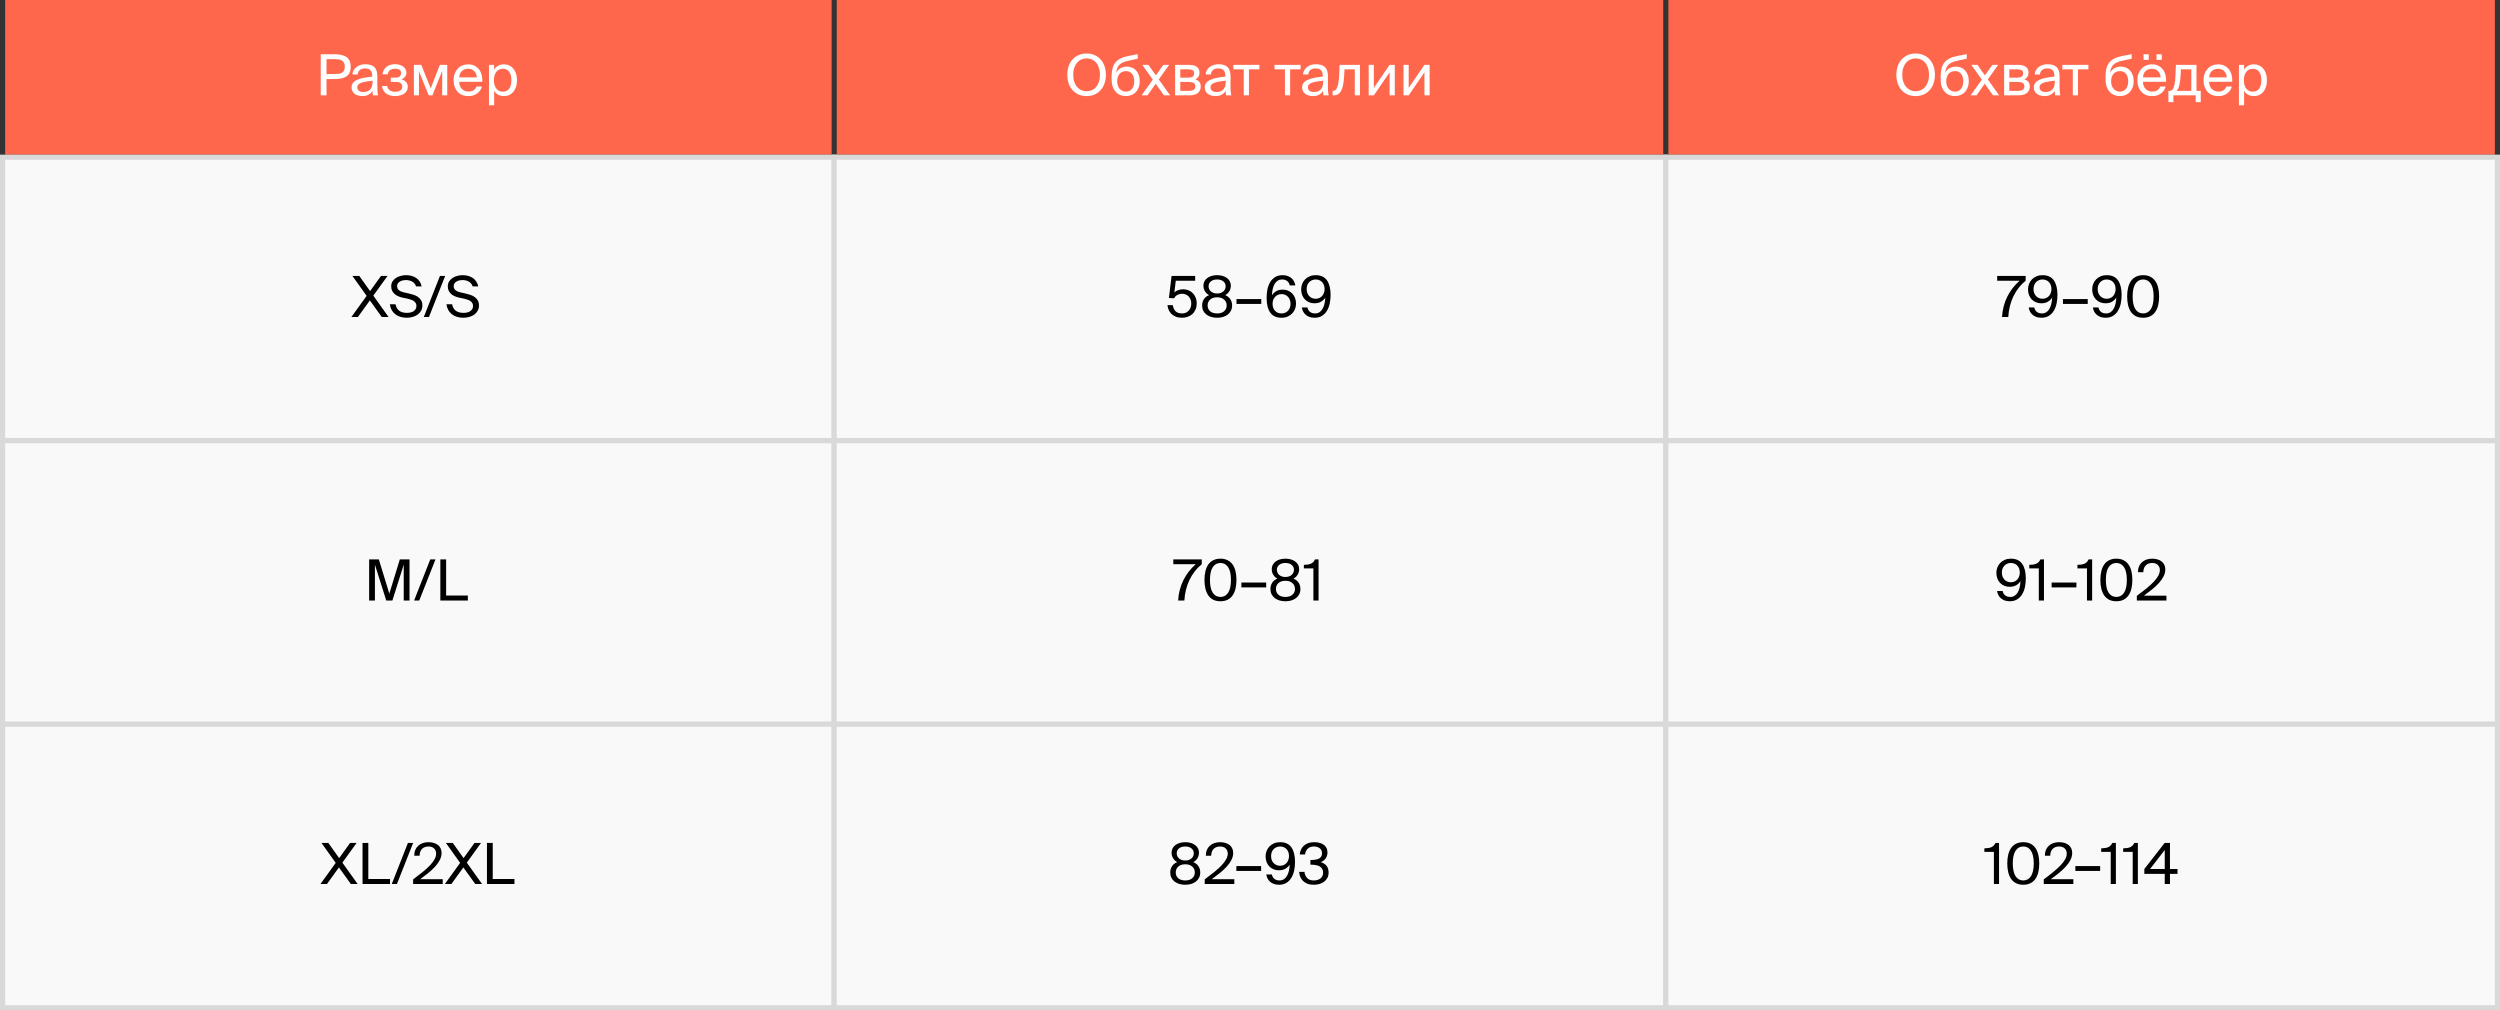
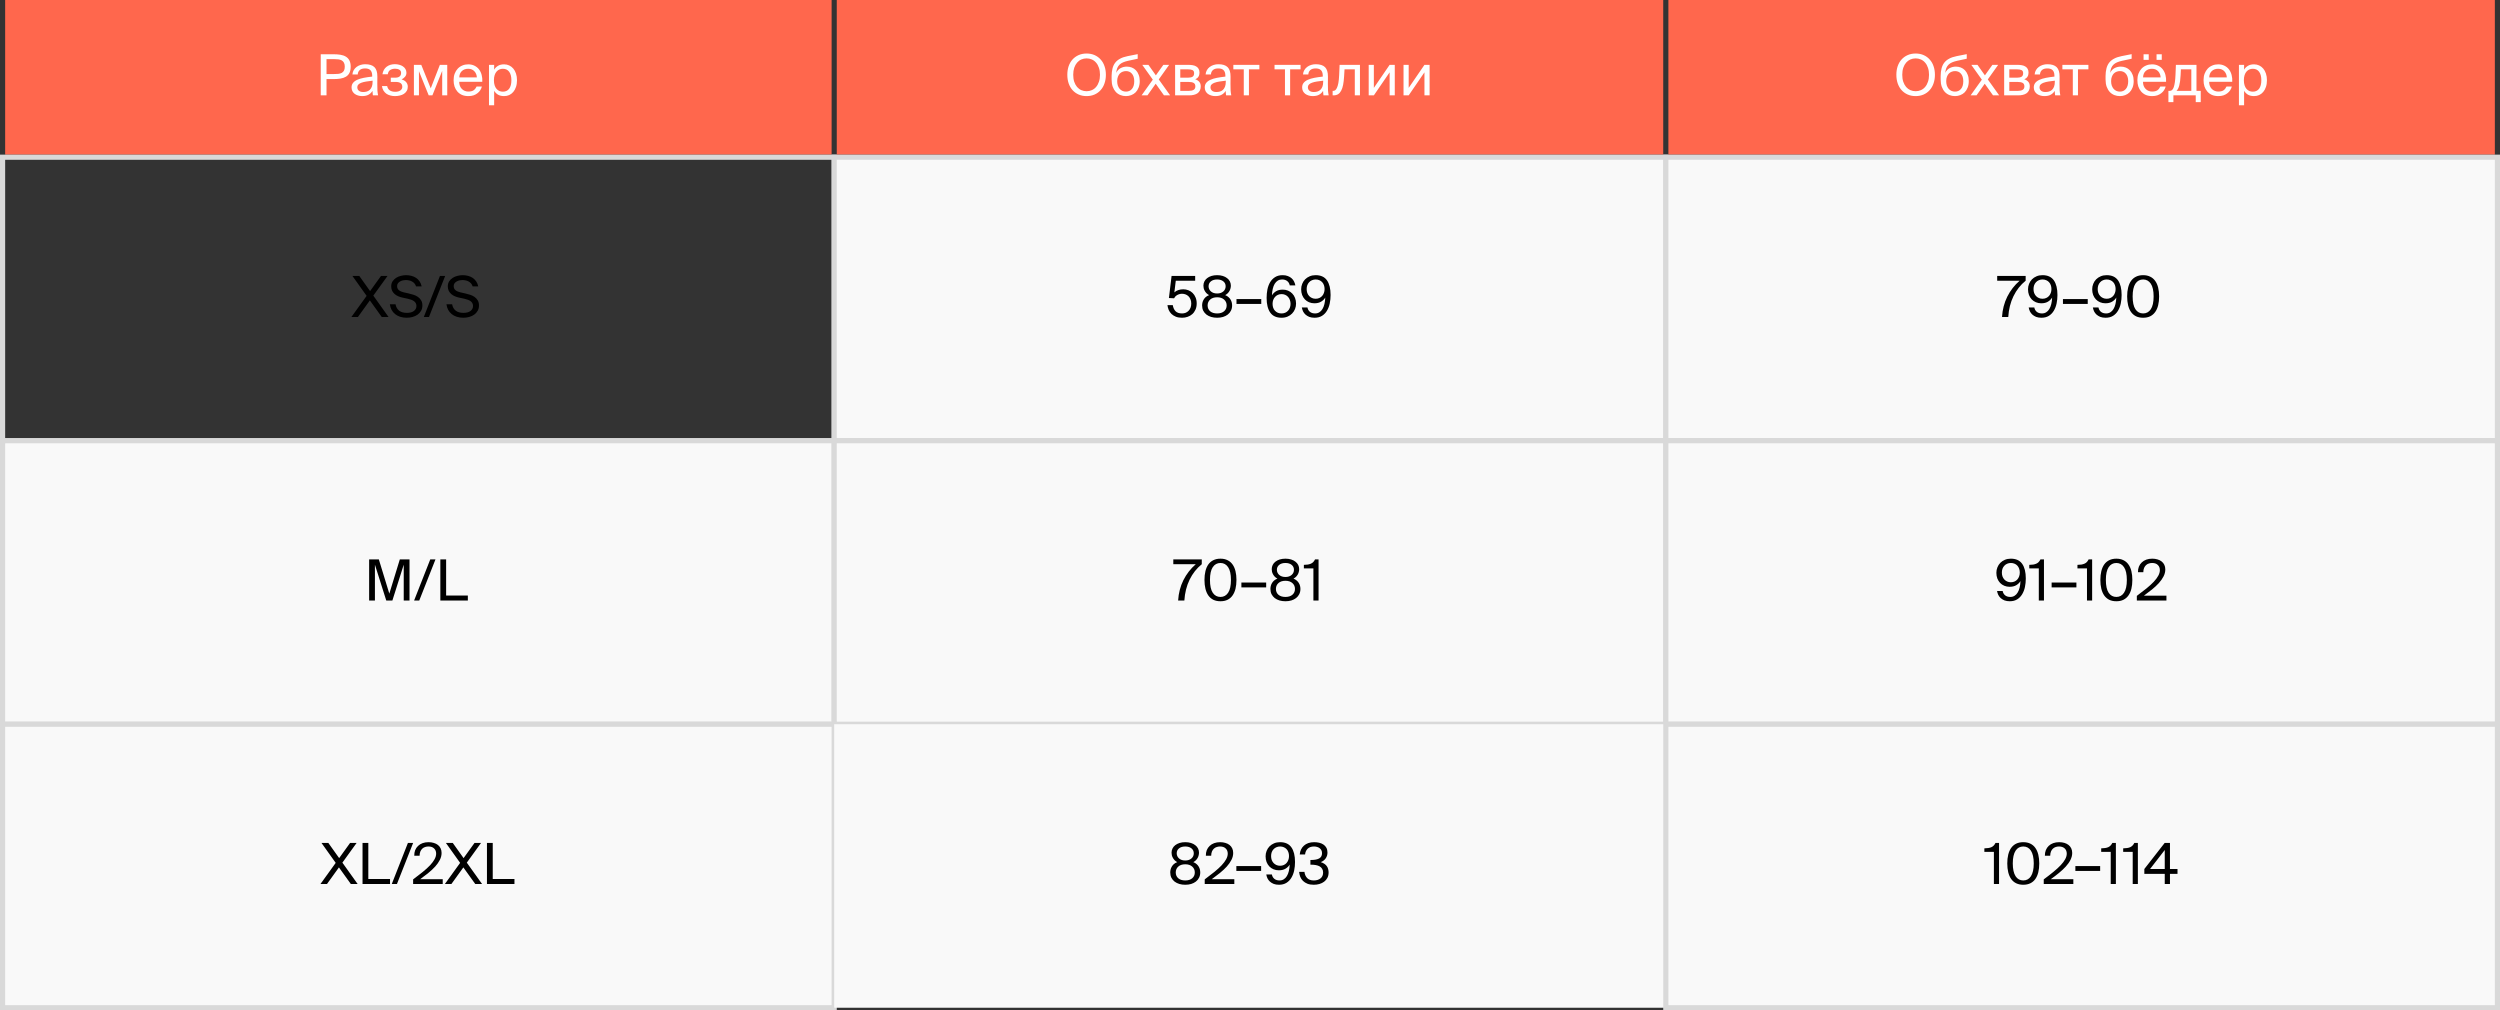
<svg xmlns="http://www.w3.org/2000/svg" width="485" height="196" viewBox="0 0 485 196" fill="none">
  <rect x="0" y="0" width="485" height="196" fill="#333333" stroke="none" />
  <rect width="160.333" height="30" transform="translate(1)" fill="#FF674D" />
  <path d="M64.72 10.525C65.204 10.525 65.648 10.558 66.051 10.624C66.462 10.69 66.814 10.815 67.107 10.998C67.4 11.174 67.628 11.42 67.789 11.735C67.95 12.043 68.031 12.443 68.031 12.934C68.031 13.433 67.95 13.84 67.789 14.155C67.628 14.463 67.4 14.705 67.107 14.881C66.814 15.057 66.462 15.178 66.051 15.244C65.648 15.31 65.204 15.343 64.72 15.343H63.345V18.5H62.223V10.525H64.72ZM63.345 11.471V14.364H64.808C65.101 14.364 65.373 14.353 65.622 14.331C65.879 14.302 66.099 14.239 66.282 14.144C66.473 14.041 66.619 13.898 66.722 13.715C66.832 13.524 66.887 13.264 66.887 12.934C66.887 12.611 66.832 12.355 66.722 12.164C66.619 11.966 66.473 11.816 66.282 11.713C66.099 11.61 65.879 11.544 65.622 11.515C65.373 11.486 65.101 11.471 64.808 11.471H63.345ZM72.284 15.651C71.829 15.695 71.419 15.75 71.052 15.816C70.685 15.875 70.374 15.952 70.117 16.047C69.86 16.135 69.662 16.252 69.523 16.399C69.384 16.538 69.314 16.711 69.314 16.916C69.314 17.195 69.413 17.422 69.611 17.598C69.816 17.767 70.099 17.851 70.458 17.851C70.693 17.851 70.92 17.822 71.14 17.763C71.36 17.697 71.554 17.591 71.723 17.444C71.892 17.29 72.027 17.085 72.13 16.828C72.233 16.571 72.284 16.245 72.284 15.849V15.651ZM70.238 18.643C69.959 18.643 69.695 18.603 69.446 18.522C69.204 18.449 68.988 18.342 68.797 18.203C68.614 18.056 68.467 17.88 68.357 17.675C68.254 17.462 68.203 17.224 68.203 16.96C68.203 16.608 68.298 16.315 68.489 16.08C68.68 15.838 68.947 15.64 69.292 15.486C69.644 15.325 70.066 15.196 70.557 15.101C71.048 15.006 71.598 14.925 72.207 14.859V14.694C72.207 14.415 72.17 14.184 72.097 14.001C72.031 13.818 71.936 13.675 71.811 13.572C71.686 13.462 71.54 13.385 71.371 13.341C71.202 13.297 71.023 13.275 70.832 13.275C70.37 13.275 70.022 13.381 69.787 13.594C69.552 13.799 69.424 14.085 69.402 14.452H68.368C68.39 14.137 68.474 13.854 68.621 13.605C68.768 13.356 68.955 13.147 69.182 12.978C69.409 12.809 69.666 12.681 69.952 12.593C70.238 12.505 70.535 12.461 70.843 12.461C71.664 12.461 72.266 12.652 72.647 13.033C73.028 13.414 73.215 14.03 73.208 14.881L73.197 16.267C73.19 16.766 73.197 17.195 73.219 17.554C73.248 17.906 73.292 18.221 73.351 18.5H72.339C72.324 18.39 72.31 18.262 72.295 18.115C72.28 17.968 72.269 17.807 72.262 17.631C72.079 17.939 71.826 18.185 71.503 18.368C71.188 18.551 70.766 18.643 70.238 18.643ZM77.912 15.398C78.066 15.442 78.216 15.504 78.362 15.585C78.509 15.666 78.638 15.765 78.748 15.882C78.858 15.992 78.945 16.128 79.011 16.289C79.078 16.443 79.111 16.619 79.111 16.817C79.111 17.14 79.041 17.415 78.901 17.642C78.769 17.869 78.586 18.06 78.352 18.214C78.124 18.361 77.86 18.467 77.559 18.533C77.259 18.606 76.944 18.643 76.614 18.643C76.298 18.643 75.998 18.603 75.712 18.522C75.433 18.449 75.18 18.335 74.953 18.181C74.733 18.02 74.546 17.818 74.391 17.576C74.245 17.327 74.146 17.033 74.094 16.696H75.106C75.187 17.077 75.363 17.36 75.635 17.543C75.906 17.719 76.254 17.807 76.68 17.807C77.097 17.807 77.427 17.719 77.669 17.543C77.919 17.367 78.043 17.14 78.043 16.861C78.043 16.516 77.933 16.271 77.713 16.124C77.493 15.97 77.174 15.893 76.757 15.893H75.811V15.068H76.701C77.046 15.068 77.317 14.991 77.516 14.837C77.713 14.683 77.812 14.452 77.812 14.144C77.812 13.865 77.699 13.66 77.472 13.528C77.251 13.396 76.98 13.33 76.657 13.33C76.291 13.33 75.975 13.411 75.712 13.572C75.455 13.726 75.293 14.005 75.228 14.408H74.194C74.296 13.763 74.567 13.275 75.007 12.945C75.448 12.615 75.979 12.45 76.603 12.45C76.896 12.45 77.174 12.487 77.439 12.56C77.71 12.626 77.948 12.729 78.153 12.868C78.366 13.007 78.535 13.183 78.659 13.396C78.784 13.601 78.847 13.843 78.847 14.122C78.847 14.423 78.755 14.679 78.572 14.892C78.395 15.105 78.175 15.273 77.912 15.398ZM86.765 18.5H85.786V13.748L83.883 18.5H83.168L81.276 13.814V18.5H80.297V12.582H81.727L83.564 17.136L85.335 12.582H86.765V18.5ZM90.87 18.643C90.394 18.643 89.976 18.566 89.616 18.412C89.264 18.251 88.967 18.031 88.725 17.752C88.483 17.473 88.3 17.147 88.175 16.773C88.058 16.399 87.999 15.992 87.999 15.552C87.999 15.083 88.069 14.661 88.208 14.287C88.355 13.906 88.553 13.583 88.802 13.319C89.059 13.048 89.36 12.842 89.704 12.703C90.049 12.556 90.427 12.483 90.837 12.483C91.292 12.483 91.695 12.571 92.047 12.747C92.407 12.923 92.704 13.165 92.938 13.473C93.173 13.781 93.342 14.14 93.444 14.551C93.554 14.962 93.595 15.402 93.565 15.871H89.088C89.088 16.164 89.132 16.428 89.22 16.663C89.316 16.898 89.444 17.096 89.605 17.257C89.767 17.418 89.954 17.543 90.166 17.631C90.379 17.719 90.606 17.763 90.848 17.763C91.31 17.763 91.662 17.675 91.904 17.499C92.146 17.316 92.33 17.077 92.454 16.784H93.488C93.422 17.041 93.316 17.283 93.169 17.51C93.023 17.73 92.839 17.924 92.619 18.093C92.407 18.262 92.154 18.397 91.86 18.5C91.567 18.595 91.237 18.643 90.87 18.643ZM90.837 13.341C90.331 13.341 89.921 13.488 89.605 13.781C89.29 14.067 89.121 14.478 89.099 15.013H92.509C92.502 14.808 92.462 14.606 92.388 14.408C92.315 14.203 92.209 14.023 92.069 13.869C91.93 13.708 91.758 13.579 91.552 13.484C91.347 13.389 91.109 13.341 90.837 13.341ZM95.865 12.582V13.517C96.048 13.202 96.297 12.952 96.613 12.769C96.928 12.578 97.324 12.483 97.801 12.483C98.153 12.483 98.479 12.553 98.78 12.692C99.08 12.831 99.344 13.033 99.572 13.297C99.799 13.561 99.975 13.884 100.1 14.265C100.232 14.646 100.298 15.079 100.298 15.563C100.298 16.054 100.232 16.491 100.1 16.872C99.975 17.253 99.799 17.576 99.572 17.84C99.344 18.104 99.08 18.306 98.78 18.445C98.479 18.577 98.153 18.643 97.801 18.643C97.324 18.643 96.928 18.551 96.613 18.368C96.297 18.177 96.048 17.924 95.865 17.609V20.425H94.864V12.582H95.865ZM95.821 15.563C95.821 15.952 95.868 16.289 95.964 16.575C96.059 16.854 96.187 17.085 96.349 17.268C96.51 17.444 96.693 17.576 96.899 17.664C97.111 17.745 97.328 17.785 97.548 17.785C98.083 17.785 98.494 17.594 98.78 17.213C99.066 16.824 99.209 16.274 99.209 15.563C99.209 14.852 99.066 14.305 98.78 13.924C98.494 13.535 98.083 13.341 97.548 13.341C97.328 13.341 97.111 13.385 96.899 13.473C96.693 13.554 96.51 13.686 96.349 13.869C96.187 14.045 96.059 14.276 95.964 14.562C95.868 14.841 95.821 15.174 95.821 15.563Z" fill="white" />
  <rect width="160.333" height="30" transform="translate(162.333)" fill="#FF674D" />
  <path d="M208.205 14.507C208.205 15.02 208.271 15.475 208.403 15.871C208.542 16.267 208.726 16.601 208.953 16.872C209.188 17.143 209.463 17.349 209.778 17.488C210.093 17.627 210.434 17.697 210.801 17.697C211.16 17.697 211.498 17.627 211.813 17.488C212.136 17.349 212.411 17.143 212.638 16.872C212.873 16.601 213.056 16.267 213.188 15.871C213.327 15.475 213.397 15.02 213.397 14.507C213.397 13.994 213.327 13.539 213.188 13.143C213.056 12.747 212.873 12.417 212.638 12.153C212.411 11.882 212.136 11.676 211.813 11.537C211.498 11.398 211.16 11.328 210.801 11.328C210.434 11.328 210.093 11.398 209.778 11.537C209.463 11.676 209.188 11.882 208.953 12.153C208.726 12.417 208.542 12.747 208.403 13.143C208.271 13.539 208.205 13.994 208.205 14.507ZM214.541 14.507C214.541 15.108 214.453 15.662 214.277 16.168C214.108 16.674 213.859 17.11 213.529 17.477C213.206 17.844 212.814 18.13 212.352 18.335C211.89 18.54 211.373 18.643 210.801 18.643C210.229 18.643 209.712 18.54 209.25 18.335C208.788 18.13 208.392 17.844 208.062 17.477C207.739 17.11 207.49 16.674 207.314 16.168C207.145 15.662 207.061 15.108 207.061 14.507C207.061 13.906 207.145 13.352 207.314 12.846C207.49 12.34 207.739 11.907 208.062 11.548C208.392 11.181 208.788 10.895 209.25 10.69C209.712 10.485 210.229 10.382 210.801 10.382C211.373 10.382 211.89 10.485 212.352 10.69C212.814 10.895 213.206 11.181 213.529 11.548C213.859 11.907 214.108 12.34 214.277 12.846C214.453 13.352 214.541 13.906 214.541 14.507ZM218.613 12.923C218.951 12.923 219.27 12.982 219.57 13.099C219.871 13.216 220.135 13.392 220.362 13.627C220.59 13.862 220.769 14.155 220.901 14.507C221.041 14.852 221.11 15.259 221.11 15.728C221.11 16.205 221.037 16.626 220.89 16.993C220.751 17.352 220.56 17.657 220.318 17.906C220.076 18.148 219.79 18.331 219.46 18.456C219.138 18.581 218.797 18.643 218.437 18.643C218.056 18.643 217.697 18.577 217.359 18.445C217.022 18.313 216.725 18.111 216.468 17.84C216.219 17.569 216.021 17.235 215.874 16.839C215.728 16.436 215.654 15.963 215.654 15.42V14.738C215.662 14.203 215.717 13.726 215.819 13.308C215.922 12.883 216.091 12.512 216.325 12.197C216.567 11.874 216.886 11.607 217.282 11.394C217.678 11.174 218.173 11.005 218.767 10.888L220.714 10.503V11.394L218.822 11.801C218.463 11.882 218.148 11.981 217.876 12.098C217.612 12.208 217.385 12.355 217.194 12.538C217.011 12.714 216.864 12.934 216.754 13.198C216.652 13.455 216.582 13.766 216.545 14.133C216.743 13.722 217.026 13.418 217.392 13.22C217.766 13.022 218.173 12.923 218.613 12.923ZM218.437 17.774C218.921 17.774 219.31 17.598 219.603 17.246C219.897 16.894 220.043 16.395 220.043 15.75C220.043 15.427 220.003 15.145 219.922 14.903C219.842 14.654 219.728 14.448 219.581 14.287C219.442 14.118 219.273 13.994 219.075 13.913C218.885 13.832 218.676 13.792 218.448 13.792C218.221 13.792 218.005 13.832 217.799 13.913C217.594 13.986 217.411 14.104 217.249 14.265C217.095 14.426 216.971 14.632 216.875 14.881C216.78 15.123 216.732 15.409 216.732 15.739C216.732 16.054 216.773 16.337 216.853 16.586C216.941 16.835 217.059 17.048 217.205 17.224C217.359 17.4 217.539 17.536 217.744 17.631C217.957 17.726 218.188 17.774 218.437 17.774ZM224.799 15.409L227.01 18.5H225.811L224.205 16.245L222.61 18.5H221.466L223.644 15.453L221.598 12.582H222.797L224.238 14.617L225.69 12.582H226.812L224.799 15.409ZM230.546 12.582C230.839 12.582 231.118 12.604 231.382 12.648C231.646 12.692 231.873 12.773 232.064 12.89C232.262 13 232.416 13.154 232.526 13.352C232.643 13.543 232.702 13.788 232.702 14.089C232.702 14.72 232.427 15.152 231.877 15.387C232.185 15.475 232.438 15.629 232.636 15.849C232.841 16.069 232.944 16.377 232.944 16.773C232.944 17.081 232.885 17.345 232.768 17.565C232.658 17.785 232.504 17.965 232.306 18.104C232.108 18.236 231.873 18.335 231.602 18.401C231.331 18.467 231.037 18.5 230.722 18.5H227.972V12.582H230.546ZM230.48 15.068C230.847 15.068 231.133 15.009 231.338 14.892C231.551 14.767 231.657 14.536 231.657 14.199C231.657 13.891 231.547 13.689 231.327 13.594C231.114 13.499 230.821 13.451 230.447 13.451H228.973V15.068H230.48ZM228.973 17.631H230.568C231.008 17.631 231.338 17.565 231.558 17.433C231.785 17.294 231.899 17.07 231.899 16.762C231.899 16.432 231.785 16.205 231.558 16.08C231.338 15.955 230.997 15.893 230.535 15.893H228.973V17.631ZM237.802 15.651C237.347 15.695 236.936 15.75 236.57 15.816C236.203 15.875 235.891 15.952 235.635 16.047C235.378 16.135 235.18 16.252 235.041 16.399C234.901 16.538 234.832 16.711 234.832 16.916C234.832 17.195 234.931 17.422 235.129 17.598C235.334 17.767 235.616 17.851 235.976 17.851C236.21 17.851 236.438 17.822 236.658 17.763C236.878 17.697 237.072 17.591 237.241 17.444C237.409 17.29 237.545 17.085 237.648 16.828C237.75 16.571 237.802 16.245 237.802 15.849V15.651ZM235.756 18.643C235.477 18.643 235.213 18.603 234.964 18.522C234.722 18.449 234.505 18.342 234.315 18.203C234.131 18.056 233.985 17.88 233.875 17.675C233.772 17.462 233.721 17.224 233.721 16.96C233.721 16.608 233.816 16.315 234.007 16.08C234.197 15.838 234.465 15.64 234.81 15.486C235.162 15.325 235.583 15.196 236.075 15.101C236.566 15.006 237.116 14.925 237.725 14.859V14.694C237.725 14.415 237.688 14.184 237.615 14.001C237.549 13.818 237.453 13.675 237.329 13.572C237.204 13.462 237.057 13.385 236.889 13.341C236.72 13.297 236.54 13.275 236.35 13.275C235.888 13.275 235.539 13.381 235.305 13.594C235.07 13.799 234.942 14.085 234.92 14.452H233.886C233.908 14.137 233.992 13.854 234.139 13.605C234.285 13.356 234.472 13.147 234.7 12.978C234.927 12.809 235.184 12.681 235.47 12.593C235.756 12.505 236.053 12.461 236.361 12.461C237.182 12.461 237.783 12.652 238.165 13.033C238.546 13.414 238.733 14.03 238.726 14.881L238.715 16.267C238.707 16.766 238.715 17.195 238.737 17.554C238.766 17.906 238.81 18.221 238.869 18.5H237.857C237.842 18.39 237.827 18.262 237.813 18.115C237.798 17.968 237.787 17.807 237.78 17.631C237.596 17.939 237.343 18.185 237.021 18.368C236.705 18.551 236.284 18.643 235.756 18.643ZM242.293 13.451V18.5H241.292V13.451H239.268V12.582H244.317V13.451H242.293ZM250.285 13.451V18.5H249.284V13.451H247.26V12.582H252.309V13.451H250.285ZM256.697 15.651C256.242 15.695 255.832 15.75 255.465 15.816C255.098 15.875 254.787 15.952 254.53 16.047C254.273 16.135 254.075 16.252 253.936 16.399C253.797 16.538 253.727 16.711 253.727 16.916C253.727 17.195 253.826 17.422 254.024 17.598C254.229 17.767 254.512 17.851 254.871 17.851C255.106 17.851 255.333 17.822 255.553 17.763C255.773 17.697 255.967 17.591 256.136 17.444C256.305 17.29 256.44 17.085 256.543 16.828C256.646 16.571 256.697 16.245 256.697 15.849V15.651ZM254.651 18.643C254.372 18.643 254.108 18.603 253.859 18.522C253.617 18.449 253.401 18.342 253.21 18.203C253.027 18.056 252.88 17.88 252.77 17.675C252.667 17.462 252.616 17.224 252.616 16.96C252.616 16.608 252.711 16.315 252.902 16.08C253.093 15.838 253.36 15.64 253.705 15.486C254.057 15.325 254.479 15.196 254.97 15.101C255.461 15.006 256.011 14.925 256.62 14.859V14.694C256.62 14.415 256.583 14.184 256.51 14.001C256.444 13.818 256.349 13.675 256.224 13.572C256.099 13.462 255.953 13.385 255.784 13.341C255.615 13.297 255.436 13.275 255.245 13.275C254.783 13.275 254.435 13.381 254.2 13.594C253.965 13.799 253.837 14.085 253.815 14.452H252.781C252.803 14.137 252.887 13.854 253.034 13.605C253.181 13.356 253.368 13.147 253.595 12.978C253.822 12.809 254.079 12.681 254.365 12.593C254.651 12.505 254.948 12.461 255.256 12.461C256.077 12.461 256.679 12.652 257.06 13.033C257.441 13.414 257.628 14.03 257.621 14.881L257.61 16.267C257.603 16.766 257.61 17.195 257.632 17.554C257.661 17.906 257.705 18.221 257.764 18.5H256.752C256.737 18.39 256.723 18.262 256.708 18.115C256.693 17.968 256.682 17.807 256.675 17.631C256.492 17.939 256.239 18.185 255.916 18.368C255.601 18.551 255.179 18.643 254.651 18.643ZM263.832 18.5H262.831V13.451H260.84L260.752 14.881C260.715 15.475 260.653 15.999 260.565 16.454C260.477 16.909 260.352 17.286 260.191 17.587C260.037 17.888 259.839 18.115 259.597 18.269C259.355 18.423 259.061 18.5 258.717 18.5H258.53V17.631H258.64C258.772 17.631 258.9 17.591 259.025 17.51C259.149 17.422 259.263 17.264 259.366 17.037C259.476 16.81 259.567 16.502 259.641 16.113C259.714 15.724 259.765 15.222 259.795 14.606L259.883 12.582H263.832V18.5ZM269.586 14.034L266.528 18.5H265.527V12.582H266.528V17.048L269.586 12.582H270.587V18.5H269.586V14.034ZM276.343 14.034L273.285 18.5H272.284V12.582H273.285V17.048L276.343 12.582H277.344V18.5H276.343V14.034Z" fill="white" />
  <rect width="160.333" height="30" transform="translate(323.667)" fill="#FF674D" />
  <path d="M369.039 14.507C369.039 15.02 369.105 15.475 369.237 15.871C369.376 16.267 369.56 16.601 369.787 16.872C370.022 17.143 370.297 17.349 370.612 17.488C370.927 17.627 371.268 17.697 371.635 17.697C371.994 17.697 372.332 17.627 372.647 17.488C372.97 17.349 373.245 17.143 373.472 16.872C373.707 16.601 373.89 16.267 374.022 15.871C374.161 15.475 374.231 15.02 374.231 14.507C374.231 13.994 374.161 13.539 374.022 13.143C373.89 12.747 373.707 12.417 373.472 12.153C373.245 11.882 372.97 11.676 372.647 11.537C372.332 11.398 371.994 11.328 371.635 11.328C371.268 11.328 370.927 11.398 370.612 11.537C370.297 11.676 370.022 11.882 369.787 12.153C369.56 12.417 369.376 12.747 369.237 13.143C369.105 13.539 369.039 13.994 369.039 14.507ZM375.375 14.507C375.375 15.108 375.287 15.662 375.111 16.168C374.942 16.674 374.693 17.11 374.363 17.477C374.04 17.844 373.648 18.13 373.186 18.335C372.724 18.54 372.207 18.643 371.635 18.643C371.063 18.643 370.546 18.54 370.084 18.335C369.622 18.13 369.226 17.844 368.896 17.477C368.573 17.11 368.324 16.674 368.148 16.168C367.979 15.662 367.895 15.108 367.895 14.507C367.895 13.906 367.979 13.352 368.148 12.846C368.324 12.34 368.573 11.907 368.896 11.548C369.226 11.181 369.622 10.895 370.084 10.69C370.546 10.485 371.063 10.382 371.635 10.382C372.207 10.382 372.724 10.485 373.186 10.69C373.648 10.895 374.04 11.181 374.363 11.548C374.693 11.907 374.942 12.34 375.111 12.846C375.287 13.352 375.375 13.906 375.375 14.507ZM379.447 12.923C379.785 12.923 380.104 12.982 380.404 13.099C380.705 13.216 380.969 13.392 381.196 13.627C381.424 13.862 381.603 14.155 381.735 14.507C381.875 14.852 381.944 15.259 381.944 15.728C381.944 16.205 381.871 16.626 381.724 16.993C381.585 17.352 381.394 17.657 381.152 17.906C380.91 18.148 380.624 18.331 380.294 18.456C379.972 18.581 379.631 18.643 379.271 18.643C378.89 18.643 378.531 18.577 378.193 18.445C377.856 18.313 377.559 18.111 377.302 17.84C377.053 17.569 376.855 17.235 376.708 16.839C376.562 16.436 376.488 15.963 376.488 15.42V14.738C376.496 14.203 376.551 13.726 376.653 13.308C376.756 12.883 376.925 12.512 377.159 12.197C377.401 11.874 377.72 11.607 378.116 11.394C378.512 11.174 379.007 11.005 379.601 10.888L381.548 10.503V11.394L379.656 11.801C379.297 11.882 378.982 11.981 378.71 12.098C378.446 12.208 378.219 12.355 378.028 12.538C377.845 12.714 377.698 12.934 377.588 13.198C377.486 13.455 377.416 13.766 377.379 14.133C377.577 13.722 377.86 13.418 378.226 13.22C378.6 13.022 379.007 12.923 379.447 12.923ZM379.271 17.774C379.755 17.774 380.144 17.598 380.437 17.246C380.731 16.894 380.877 16.395 380.877 15.75C380.877 15.427 380.837 15.145 380.756 14.903C380.676 14.654 380.562 14.448 380.415 14.287C380.276 14.118 380.107 13.994 379.909 13.913C379.719 13.832 379.51 13.792 379.282 13.792C379.055 13.792 378.839 13.832 378.633 13.913C378.428 13.986 378.245 14.104 378.083 14.265C377.929 14.426 377.805 14.632 377.709 14.881C377.614 15.123 377.566 15.409 377.566 15.739C377.566 16.054 377.607 16.337 377.687 16.586C377.775 16.835 377.893 17.048 378.039 17.224C378.193 17.4 378.373 17.536 378.578 17.631C378.791 17.726 379.022 17.774 379.271 17.774ZM385.633 15.409L387.844 18.5H386.645L385.039 16.245L383.444 18.5H382.3L384.478 15.453L382.432 12.582H383.631L385.072 14.617L386.524 12.582H387.646L385.633 15.409ZM391.38 12.582C391.673 12.582 391.952 12.604 392.216 12.648C392.48 12.692 392.707 12.773 392.898 12.89C393.096 13 393.25 13.154 393.36 13.352C393.477 13.543 393.536 13.788 393.536 14.089C393.536 14.72 393.261 15.152 392.711 15.387C393.019 15.475 393.272 15.629 393.47 15.849C393.675 16.069 393.778 16.377 393.778 16.773C393.778 17.081 393.719 17.345 393.602 17.565C393.492 17.785 393.338 17.965 393.14 18.104C392.942 18.236 392.707 18.335 392.436 18.401C392.165 18.467 391.871 18.5 391.556 18.5H388.806V12.582H391.38ZM391.314 15.068C391.681 15.068 391.967 15.009 392.172 14.892C392.385 14.767 392.491 14.536 392.491 14.199C392.491 13.891 392.381 13.689 392.161 13.594C391.948 13.499 391.655 13.451 391.281 13.451H389.807V15.068H391.314ZM389.807 17.631H391.402C391.842 17.631 392.172 17.565 392.392 17.433C392.619 17.294 392.733 17.07 392.733 16.762C392.733 16.432 392.619 16.205 392.392 16.08C392.172 15.955 391.831 15.893 391.369 15.893H389.807V17.631ZM398.636 15.651C398.181 15.695 397.77 15.75 397.404 15.816C397.037 15.875 396.725 15.952 396.469 16.047C396.212 16.135 396.014 16.252 395.875 16.399C395.735 16.538 395.666 16.711 395.666 16.916C395.666 17.195 395.765 17.422 395.963 17.598C396.168 17.767 396.45 17.851 396.81 17.851C397.044 17.851 397.272 17.822 397.492 17.763C397.712 17.697 397.906 17.591 398.075 17.444C398.243 17.29 398.379 17.085 398.482 16.828C398.584 16.571 398.636 16.245 398.636 15.849V15.651ZM396.59 18.643C396.311 18.643 396.047 18.603 395.798 18.522C395.556 18.449 395.339 18.342 395.149 18.203C394.965 18.056 394.819 17.88 394.709 17.675C394.606 17.462 394.555 17.224 394.555 16.96C394.555 16.608 394.65 16.315 394.841 16.08C395.031 15.838 395.299 15.64 395.644 15.486C395.996 15.325 396.417 15.196 396.909 15.101C397.4 15.006 397.95 14.925 398.559 14.859V14.694C398.559 14.415 398.522 14.184 398.449 14.001C398.383 13.818 398.287 13.675 398.163 13.572C398.038 13.462 397.891 13.385 397.723 13.341C397.554 13.297 397.374 13.275 397.184 13.275C396.722 13.275 396.373 13.381 396.139 13.594C395.904 13.799 395.776 14.085 395.754 14.452H394.72C394.742 14.137 394.826 13.854 394.973 13.605C395.119 13.356 395.306 13.147 395.534 12.978C395.761 12.809 396.018 12.681 396.304 12.593C396.59 12.505 396.887 12.461 397.195 12.461C398.016 12.461 398.617 12.652 398.999 13.033C399.38 13.414 399.567 14.03 399.56 14.881L399.549 16.267C399.541 16.766 399.549 17.195 399.571 17.554C399.6 17.906 399.644 18.221 399.703 18.5H398.691C398.676 18.39 398.661 18.262 398.647 18.115C398.632 17.968 398.621 17.807 398.614 17.631C398.43 17.939 398.177 18.185 397.855 18.368C397.539 18.551 397.118 18.643 396.59 18.643ZM403.127 13.451V18.5H402.126V13.451H400.102V12.582H405.151V13.451H403.127ZM411.438 12.923C411.775 12.923 412.094 12.982 412.395 13.099C412.695 13.216 412.959 13.392 413.187 13.627C413.414 13.862 413.594 14.155 413.726 14.507C413.865 14.852 413.935 15.259 413.935 15.728C413.935 16.205 413.861 16.626 413.715 16.993C413.575 17.352 413.385 17.657 413.143 17.906C412.901 18.148 412.615 18.331 412.285 18.456C411.962 18.581 411.621 18.643 411.262 18.643C410.88 18.643 410.521 18.577 410.184 18.445C409.846 18.313 409.549 18.111 409.293 17.84C409.043 17.569 408.845 17.235 408.699 16.839C408.552 16.436 408.479 15.963 408.479 15.42V14.738C408.486 14.203 408.541 13.726 408.644 13.308C408.746 12.883 408.915 12.512 409.15 12.197C409.392 11.874 409.711 11.607 410.107 11.394C410.503 11.174 410.998 11.005 411.592 10.888L413.539 10.503V11.394L411.647 11.801C411.287 11.882 410.972 11.981 410.701 12.098C410.437 12.208 410.209 12.355 410.019 12.538C409.835 12.714 409.689 12.934 409.579 13.198C409.476 13.455 409.406 13.766 409.37 14.133C409.568 13.722 409.85 13.418 410.217 13.22C410.591 13.022 410.998 12.923 411.438 12.923ZM411.262 17.774C411.746 17.774 412.134 17.598 412.428 17.246C412.721 16.894 412.868 16.395 412.868 15.75C412.868 15.427 412.827 15.145 412.747 14.903C412.666 14.654 412.552 14.448 412.406 14.287C412.266 14.118 412.098 13.994 411.9 13.913C411.709 13.832 411.5 13.792 411.273 13.792C411.045 13.792 410.829 13.832 410.624 13.913C410.418 13.986 410.235 14.104 410.074 14.265C409.92 14.426 409.795 14.632 409.7 14.881C409.604 15.123 409.557 15.409 409.557 15.739C409.557 16.054 409.597 16.337 409.678 16.586C409.766 16.835 409.883 17.048 410.03 17.224C410.184 17.4 410.363 17.536 410.569 17.631C410.781 17.726 411.012 17.774 411.262 17.774ZM415.851 10.525H416.852V11.614H415.851V10.525ZM419.382 10.525V11.614H418.37V10.525H419.382ZM417.523 18.643C417.046 18.643 416.628 18.566 416.269 18.412C415.917 18.251 415.62 18.031 415.378 17.752C415.136 17.473 414.952 17.147 414.828 16.773C414.71 16.399 414.652 15.992 414.652 15.552C414.652 15.083 414.721 14.661 414.861 14.287C415.007 13.906 415.205 13.583 415.455 13.319C415.711 13.048 416.012 12.842 416.357 12.703C416.701 12.556 417.079 12.483 417.49 12.483C417.944 12.483 418.348 12.571 418.7 12.747C419.059 12.923 419.356 13.165 419.591 13.473C419.825 13.781 419.994 14.14 420.097 14.551C420.207 14.962 420.247 15.402 420.218 15.871H415.741C415.741 16.164 415.785 16.428 415.873 16.663C415.968 16.898 416.096 17.096 416.258 17.257C416.419 17.418 416.606 17.543 416.819 17.631C417.031 17.719 417.259 17.763 417.501 17.763C417.963 17.763 418.315 17.675 418.557 17.499C418.799 17.316 418.982 17.077 419.107 16.784H420.141C420.075 17.041 419.968 17.283 419.822 17.51C419.675 17.73 419.492 17.924 419.272 18.093C419.059 18.262 418.806 18.397 418.513 18.5C418.219 18.595 417.889 18.643 417.523 18.643ZM417.49 13.341C416.984 13.341 416.573 13.488 416.258 13.781C415.942 14.067 415.774 14.478 415.752 15.013H419.162C419.154 14.808 419.114 14.606 419.041 14.408C418.967 14.203 418.861 14.023 418.722 13.869C418.582 13.708 418.41 13.579 418.205 13.484C417.999 13.389 417.761 13.341 417.49 13.341ZM426.942 19.809H425.974V18.5H421.64V19.809H420.672V17.631H420.936C421.104 17.631 421.251 17.576 421.376 17.466C421.508 17.349 421.618 17.165 421.706 16.916C421.794 16.659 421.867 16.333 421.926 15.937C421.984 15.534 422.025 15.05 422.047 14.485L422.124 12.582H426.117V17.631H426.942V19.809ZM425.116 13.451H423.092L423.037 14.584C423.015 15.024 422.982 15.409 422.938 15.739C422.894 16.069 422.839 16.355 422.773 16.597C422.707 16.839 422.63 17.044 422.542 17.213C422.454 17.382 422.351 17.521 422.234 17.631H425.116V13.451ZM430.36 18.643C429.883 18.643 429.465 18.566 429.106 18.412C428.754 18.251 428.457 18.031 428.215 17.752C427.973 17.473 427.789 17.147 427.665 16.773C427.547 16.399 427.489 15.992 427.489 15.552C427.489 15.083 427.558 14.661 427.698 14.287C427.844 13.906 428.042 13.583 428.292 13.319C428.548 13.048 428.849 12.842 429.194 12.703C429.538 12.556 429.916 12.483 430.327 12.483C430.781 12.483 431.185 12.571 431.537 12.747C431.896 12.923 432.193 13.165 432.428 13.473C432.662 13.781 432.831 14.14 432.934 14.551C433.044 14.962 433.084 15.402 433.055 15.871H428.578C428.578 16.164 428.622 16.428 428.71 16.663C428.805 16.898 428.933 17.096 429.095 17.257C429.256 17.418 429.443 17.543 429.656 17.631C429.868 17.719 430.096 17.763 430.338 17.763C430.8 17.763 431.152 17.675 431.394 17.499C431.636 17.316 431.819 17.077 431.944 16.784H432.978C432.912 17.041 432.805 17.283 432.659 17.51C432.512 17.73 432.329 17.924 432.109 18.093C431.896 18.262 431.643 18.397 431.35 18.5C431.056 18.595 430.726 18.643 430.36 18.643ZM430.327 13.341C429.821 13.341 429.41 13.488 429.095 13.781C428.779 14.067 428.611 14.478 428.589 15.013H431.999C431.991 14.808 431.951 14.606 431.878 14.408C431.804 14.203 431.698 14.023 431.559 13.869C431.419 13.708 431.247 13.579 431.042 13.484C430.836 13.389 430.598 13.341 430.327 13.341ZM435.354 12.582V13.517C435.537 13.202 435.787 12.952 436.102 12.769C436.417 12.578 436.813 12.483 437.29 12.483C437.642 12.483 437.968 12.553 438.269 12.692C438.57 12.831 438.834 13.033 439.061 13.297C439.288 13.561 439.464 13.884 439.589 14.265C439.721 14.646 439.787 15.079 439.787 15.563C439.787 16.054 439.721 16.491 439.589 16.872C439.464 17.253 439.288 17.576 439.061 17.84C438.834 18.104 438.57 18.306 438.269 18.445C437.968 18.577 437.642 18.643 437.29 18.643C436.813 18.643 436.417 18.551 436.102 18.368C435.787 18.177 435.537 17.924 435.354 17.609V20.425H434.353V12.582H435.354ZM435.31 15.563C435.31 15.952 435.358 16.289 435.453 16.575C435.548 16.854 435.677 17.085 435.838 17.268C435.999 17.444 436.183 17.576 436.388 17.664C436.601 17.745 436.817 17.785 437.037 17.785C437.572 17.785 437.983 17.594 438.269 17.213C438.555 16.824 438.698 16.274 438.698 15.563C438.698 14.852 438.555 14.305 438.269 13.924C437.983 13.535 437.572 13.341 437.037 13.341C436.817 13.341 436.601 13.385 436.388 13.473C436.183 13.554 435.999 13.686 435.838 13.869C435.677 14.045 435.548 14.276 435.453 14.562C435.358 14.841 435.31 15.174 435.31 15.563Z" fill="white" />
-   <rect x="0.5" y="30.5" width="161.333" height="55" fill="#F9F9F9" />
  <rect x="0.5" y="30.5" width="161.333" height="55" stroke="#D9D9D9" />
  <path d="M71.126 57.397L68.365 53.525H69.696L71.797 56.473L73.92 53.525H75.185L72.424 57.353L75.383 61.5H74.063L71.753 58.277L69.432 61.5H68.167L71.126 57.397ZM75.894 55.56C75.894 55.179 75.982 54.852 76.158 54.581C76.342 54.302 76.573 54.075 76.851 53.899C77.13 53.723 77.438 53.595 77.775 53.514C78.12 53.426 78.454 53.382 78.776 53.382C79.136 53.382 79.48 53.426 79.81 53.514C80.14 53.595 80.437 53.723 80.701 53.899C80.973 54.075 81.204 54.302 81.394 54.581C81.585 54.852 81.721 55.179 81.801 55.56H80.712C80.646 55.333 80.544 55.142 80.404 54.988C80.265 54.827 80.104 54.698 79.92 54.603C79.737 54.5 79.543 54.431 79.337 54.394C79.132 54.35 78.93 54.328 78.732 54.328C78.578 54.328 78.402 54.346 78.204 54.383C78.014 54.42 77.83 54.486 77.654 54.581C77.478 54.669 77.332 54.79 77.214 54.944C77.097 55.091 77.038 55.274 77.038 55.494C77.038 55.846 77.159 56.117 77.401 56.308C77.651 56.499 77.962 56.634 78.336 56.715L79.26 56.924C79.568 56.99 79.88 57.074 80.195 57.177C80.511 57.272 80.797 57.408 81.053 57.584C81.317 57.76 81.53 57.984 81.691 58.255C81.86 58.519 81.944 58.853 81.944 59.256C81.944 59.645 81.86 59.989 81.691 60.29C81.523 60.583 81.299 60.833 81.02 61.038C80.742 61.236 80.419 61.386 80.052 61.489C79.686 61.592 79.304 61.643 78.908 61.643C78.439 61.643 78.014 61.581 77.632 61.456C77.251 61.331 76.921 61.155 76.642 60.928C76.364 60.701 76.136 60.426 75.96 60.103C75.792 59.78 75.682 59.421 75.63 59.025H76.73C76.833 59.575 77.071 59.993 77.445 60.279C77.819 60.558 78.314 60.697 78.93 60.697C79.524 60.697 79.983 60.572 80.305 60.323C80.628 60.074 80.789 59.751 80.789 59.355C80.789 59.15 80.745 58.97 80.657 58.816C80.577 58.662 80.459 58.53 80.305 58.42C80.151 58.31 79.968 58.218 79.755 58.145C79.55 58.072 79.323 58.006 79.073 57.947L78.083 57.738C77.812 57.679 77.544 57.595 77.28 57.485C77.016 57.375 76.782 57.232 76.576 57.056C76.371 56.88 76.206 56.671 76.081 56.429C75.957 56.18 75.894 55.89 75.894 55.56ZM82.218 61.5L85.353 53.525H86.365L83.219 61.5H82.218ZM86.873 55.56C86.873 55.179 86.961 54.852 87.137 54.581C87.32 54.302 87.551 54.075 87.83 53.899C88.109 53.723 88.416 53.595 88.754 53.514C89.099 53.426 89.432 53.382 89.755 53.382C90.114 53.382 90.459 53.426 90.789 53.514C91.119 53.595 91.416 53.723 91.68 53.899C91.951 54.075 92.182 54.302 92.373 54.581C92.564 54.852 92.699 55.179 92.78 55.56H91.691C91.625 55.333 91.522 55.142 91.383 54.988C91.243 54.827 91.082 54.698 90.899 54.603C90.716 54.5 90.521 54.431 90.316 54.394C90.111 54.35 89.909 54.328 89.711 54.328C89.557 54.328 89.381 54.346 89.183 54.383C88.992 54.42 88.809 54.486 88.633 54.581C88.457 54.669 88.31 54.79 88.193 54.944C88.076 55.091 88.017 55.274 88.017 55.494C88.017 55.846 88.138 56.117 88.38 56.308C88.629 56.499 88.941 56.634 89.315 56.715L90.239 56.924C90.547 56.99 90.859 57.074 91.174 57.177C91.489 57.272 91.775 57.408 92.032 57.584C92.296 57.76 92.508 57.984 92.67 58.255C92.838 58.519 92.923 58.853 92.923 59.256C92.923 59.645 92.838 59.989 92.67 60.29C92.501 60.583 92.278 60.833 91.999 61.038C91.72 61.236 91.397 61.386 91.031 61.489C90.664 61.592 90.283 61.643 89.887 61.643C89.418 61.643 88.992 61.581 88.611 61.456C88.23 61.331 87.9 61.155 87.621 60.928C87.342 60.701 87.115 60.426 86.939 60.103C86.77 59.78 86.66 59.421 86.609 59.025H87.709C87.811 59.575 88.05 59.993 88.424 60.279C88.798 60.558 89.293 60.697 89.909 60.697C90.503 60.697 90.961 60.572 91.284 60.323C91.606 60.074 91.768 59.751 91.768 59.355C91.768 59.15 91.724 58.97 91.636 58.816C91.555 58.662 91.438 58.53 91.284 58.42C91.13 58.31 90.947 58.218 90.734 58.145C90.528 58.072 90.301 58.006 90.052 57.947L89.062 57.738C88.79 57.679 88.523 57.595 88.259 57.485C87.995 57.375 87.76 57.232 87.555 57.056C87.35 56.88 87.184 56.671 87.06 56.429C86.935 56.18 86.873 55.89 86.873 55.56Z" fill="black" />
  <rect x="161.833" y="30.5" width="161.333" height="55" fill="#F9F9F9" />
  <rect x="161.833" y="30.5" width="161.333" height="55" stroke="#D9D9D9" />
  <path d="M229.322 60.807C229.564 60.807 229.791 60.767 230.004 60.686C230.217 60.598 230.404 60.473 230.565 60.312C230.734 60.143 230.866 59.942 230.961 59.707C231.056 59.465 231.104 59.19 231.104 58.882C231.104 58.552 231.049 58.27 230.939 58.035C230.836 57.793 230.701 57.595 230.532 57.441C230.363 57.287 230.173 57.173 229.96 57.1C229.747 57.027 229.531 56.99 229.311 56.99C229.106 56.99 228.919 57.019 228.75 57.078C228.581 57.129 228.431 57.199 228.299 57.287C228.167 57.368 228.057 57.463 227.969 57.573C227.881 57.676 227.815 57.775 227.771 57.87L226.77 57.815L227.287 53.525H231.863V54.46H228.101L227.826 56.726C228.039 56.521 228.295 56.37 228.596 56.275C228.897 56.172 229.212 56.121 229.542 56.121C229.894 56.121 230.228 56.183 230.543 56.308C230.858 56.425 231.133 56.601 231.368 56.836C231.61 57.071 231.801 57.36 231.94 57.705C232.087 58.042 232.16 58.431 232.16 58.871C232.16 59.326 232.079 59.729 231.918 60.081C231.764 60.426 231.555 60.715 231.291 60.95C231.034 61.177 230.734 61.35 230.389 61.467C230.052 61.584 229.696 61.643 229.322 61.643C228.86 61.643 228.46 61.577 228.123 61.445C227.786 61.306 227.5 61.126 227.265 60.906C227.038 60.679 226.858 60.418 226.726 60.125C226.601 59.824 226.521 59.513 226.484 59.19H227.518C227.599 59.696 227.778 60.092 228.057 60.378C228.343 60.664 228.765 60.807 229.322 60.807ZM236.125 53.382C236.528 53.382 236.895 53.433 237.225 53.536C237.555 53.639 237.833 53.782 238.061 53.965C238.295 54.141 238.475 54.354 238.6 54.603C238.724 54.852 238.787 55.124 238.787 55.417C238.787 55.578 238.765 55.747 238.721 55.923C238.684 56.092 238.622 56.257 238.534 56.418C238.446 56.579 238.332 56.733 238.193 56.88C238.053 57.019 237.885 57.144 237.687 57.254C237.943 57.357 238.156 57.485 238.325 57.639C238.501 57.793 238.64 57.962 238.743 58.145C238.845 58.321 238.919 58.504 238.963 58.695C239.007 58.886 239.029 59.073 239.029 59.256C239.029 59.637 238.952 59.978 238.798 60.279C238.651 60.572 238.446 60.822 238.182 61.027C237.925 61.225 237.621 61.379 237.269 61.489C236.917 61.592 236.535 61.643 236.125 61.643C235.714 61.643 235.329 61.592 234.97 61.489C234.618 61.379 234.31 61.225 234.046 61.027C233.789 60.822 233.584 60.572 233.43 60.279C233.283 59.978 233.21 59.637 233.21 59.256C233.21 59.073 233.232 58.886 233.276 58.695C233.32 58.504 233.393 58.321 233.496 58.145C233.598 57.962 233.734 57.793 233.903 57.639C234.079 57.485 234.299 57.357 234.563 57.254C234.365 57.144 234.196 57.019 234.057 56.88C233.917 56.733 233.804 56.579 233.716 56.418C233.628 56.257 233.562 56.092 233.518 55.923C233.481 55.747 233.463 55.578 233.463 55.417C233.463 55.124 233.525 54.852 233.65 54.603C233.774 54.354 233.95 54.141 234.178 53.965C234.412 53.782 234.691 53.639 235.014 53.536C235.344 53.433 235.714 53.382 236.125 53.382ZM236.125 57.672C235.553 57.672 235.102 57.819 234.772 58.112C234.442 58.405 234.277 58.787 234.277 59.256C234.277 59.725 234.442 60.103 234.772 60.389C235.102 60.668 235.553 60.807 236.125 60.807C236.689 60.807 237.137 60.668 237.467 60.389C237.804 60.103 237.973 59.725 237.973 59.256C237.973 58.787 237.804 58.405 237.467 58.112C237.137 57.819 236.689 57.672 236.125 57.672ZM237.775 55.538C237.775 55.142 237.624 54.823 237.324 54.581C237.023 54.339 236.623 54.218 236.125 54.218C235.619 54.218 235.215 54.339 234.915 54.581C234.614 54.823 234.464 55.142 234.464 55.538C234.464 55.736 234.504 55.923 234.585 56.099C234.665 56.268 234.775 56.414 234.915 56.539C235.061 56.664 235.237 56.763 235.443 56.836C235.648 56.902 235.875 56.935 236.125 56.935C236.623 56.935 237.023 56.803 237.324 56.539C237.624 56.275 237.775 55.941 237.775 55.538ZM239.878 58.959V58.013H244.685V58.959H239.878ZM246.879 58.948C246.879 59.227 246.92 59.48 247 59.707C247.081 59.934 247.198 60.129 247.352 60.29C247.506 60.451 247.69 60.58 247.902 60.675C248.115 60.763 248.353 60.807 248.617 60.807C248.874 60.807 249.109 60.763 249.321 60.675C249.534 60.58 249.717 60.451 249.871 60.29C250.025 60.121 250.146 59.923 250.234 59.696C250.322 59.469 250.366 59.219 250.366 58.948C250.366 58.677 250.322 58.427 250.234 58.2C250.154 57.965 250.036 57.764 249.882 57.595C249.728 57.426 249.545 57.294 249.332 57.199C249.12 57.104 248.885 57.056 248.628 57.056C248.364 57.056 248.126 57.104 247.913 57.199C247.701 57.294 247.517 57.426 247.363 57.595C247.209 57.764 247.088 57.965 247 58.2C246.92 58.427 246.879 58.677 246.879 58.948ZM248.716 54.218C248.408 54.218 248.133 54.291 247.891 54.438C247.657 54.585 247.455 54.794 247.286 55.065C247.125 55.336 247 55.663 246.912 56.044C246.824 56.418 246.773 56.836 246.758 57.298C246.942 56.983 247.206 56.719 247.55 56.506C247.895 56.293 248.331 56.187 248.859 56.187C249.233 56.187 249.574 56.253 249.882 56.385C250.198 56.517 250.469 56.704 250.696 56.946C250.931 57.181 251.111 57.467 251.235 57.804C251.367 58.134 251.433 58.497 251.433 58.893C251.433 59.267 251.367 59.619 251.235 59.949C251.103 60.279 250.913 60.572 250.663 60.829C250.421 61.078 250.128 61.276 249.783 61.423C249.439 61.57 249.054 61.643 248.628 61.643C247.631 61.643 246.898 61.309 246.428 60.642C245.959 59.975 245.724 59.025 245.724 57.793C245.724 57.228 245.776 56.682 245.878 56.154C245.988 55.626 246.164 55.157 246.406 54.746C246.656 54.335 246.978 54.005 247.374 53.756C247.77 53.507 248.258 53.382 248.837 53.382C249.226 53.382 249.563 53.441 249.849 53.558C250.143 53.668 250.388 53.815 250.586 53.998C250.792 54.181 250.949 54.394 251.059 54.636C251.177 54.878 251.257 55.124 251.301 55.373H250.212C250.146 55.014 249.981 54.731 249.717 54.526C249.461 54.321 249.127 54.218 248.716 54.218ZM256.969 56.077C256.969 55.806 256.929 55.556 256.848 55.329C256.767 55.094 256.65 54.896 256.496 54.735C256.349 54.574 256.17 54.449 255.957 54.361C255.744 54.266 255.506 54.218 255.242 54.218C254.985 54.218 254.747 54.266 254.527 54.361C254.314 54.449 254.131 54.577 253.977 54.746C253.823 54.907 253.702 55.102 253.614 55.329C253.533 55.556 253.493 55.806 253.493 56.077C253.493 56.348 253.533 56.601 253.614 56.836C253.702 57.063 253.823 57.261 253.977 57.43C254.131 57.591 254.314 57.72 254.527 57.815C254.74 57.91 254.974 57.958 255.231 57.958C255.495 57.958 255.733 57.91 255.946 57.815C256.159 57.72 256.338 57.591 256.485 57.43C256.639 57.261 256.756 57.063 256.837 56.836C256.925 56.601 256.969 56.348 256.969 56.077ZM255.132 60.807C255.44 60.807 255.711 60.734 255.946 60.587C256.188 60.44 256.39 60.231 256.551 59.96C256.72 59.689 256.848 59.366 256.936 58.992C257.031 58.611 257.086 58.189 257.101 57.727C256.918 58.042 256.65 58.306 256.298 58.519C255.953 58.732 255.517 58.838 254.989 58.838C254.622 58.838 254.281 58.772 253.966 58.64C253.651 58.508 253.379 58.325 253.152 58.09C252.925 57.848 252.745 57.562 252.613 57.232C252.488 56.895 252.426 56.524 252.426 56.121C252.426 55.754 252.492 55.406 252.624 55.076C252.756 54.739 252.943 54.445 253.185 54.196C253.434 53.947 253.731 53.749 254.076 53.602C254.421 53.455 254.806 53.382 255.231 53.382C256.228 53.382 256.962 53.716 257.431 54.383C257.9 55.05 258.135 56 258.135 57.232C258.135 57.797 258.08 58.343 257.97 58.871C257.86 59.399 257.68 59.868 257.431 60.279C257.189 60.69 256.87 61.02 256.474 61.269C256.078 61.518 255.594 61.643 255.022 61.643C254.633 61.643 254.292 61.588 253.999 61.478C253.713 61.361 253.467 61.21 253.262 61.027C253.064 60.844 252.906 60.635 252.789 60.4C252.679 60.158 252.602 59.909 252.558 59.652H253.647C253.713 60.011 253.874 60.294 254.131 60.499C254.388 60.704 254.721 60.807 255.132 60.807Z" fill="black" />
  <rect x="323.167" y="30.5" width="161.333" height="55" fill="#F9F9F9" />
  <rect x="323.167" y="30.5" width="161.333" height="55" stroke="#D9D9D9" />
  <path d="M387.455 53.525H392.977V54.46C391.987 55.259 391.199 56.26 390.612 57.463C390.033 58.658 389.695 60.004 389.6 61.5H388.39C388.478 60.063 388.819 58.746 389.413 57.551C390.014 56.356 390.814 55.325 391.811 54.46H387.455V53.525ZM397.979 56.077C397.979 55.806 397.938 55.556 397.858 55.329C397.777 55.094 397.66 54.896 397.506 54.735C397.359 54.574 397.179 54.449 396.967 54.361C396.754 54.266 396.516 54.218 396.252 54.218C395.995 54.218 395.757 54.266 395.537 54.361C395.324 54.449 395.141 54.577 394.987 54.746C394.833 54.907 394.712 55.102 394.624 55.329C394.543 55.556 394.503 55.806 394.503 56.077C394.503 56.348 394.543 56.601 394.624 56.836C394.712 57.063 394.833 57.261 394.987 57.43C395.141 57.591 395.324 57.72 395.537 57.815C395.749 57.91 395.984 57.958 396.241 57.958C396.505 57.958 396.743 57.91 396.956 57.815C397.168 57.72 397.348 57.591 397.495 57.43C397.649 57.261 397.766 57.063 397.847 56.836C397.935 56.601 397.979 56.348 397.979 56.077ZM396.142 60.807C396.45 60.807 396.721 60.734 396.956 60.587C397.198 60.44 397.399 60.231 397.561 59.96C397.729 59.689 397.858 59.366 397.946 58.992C398.041 58.611 398.096 58.189 398.111 57.727C397.927 58.042 397.66 58.306 397.308 58.519C396.963 58.732 396.527 58.838 395.999 58.838C395.632 58.838 395.291 58.772 394.976 58.64C394.66 58.508 394.389 58.325 394.162 58.09C393.934 57.848 393.755 57.562 393.623 57.232C393.498 56.895 393.436 56.524 393.436 56.121C393.436 55.754 393.502 55.406 393.634 55.076C393.766 54.739 393.953 54.445 394.195 54.196C394.444 53.947 394.741 53.749 395.086 53.602C395.43 53.455 395.815 53.382 396.241 53.382C397.238 53.382 397.971 53.716 398.441 54.383C398.91 55.05 399.145 56 399.145 57.232C399.145 57.797 399.09 58.343 398.98 58.871C398.87 59.399 398.69 59.868 398.441 60.279C398.199 60.69 397.88 61.02 397.484 61.269C397.088 61.518 396.604 61.643 396.032 61.643C395.643 61.643 395.302 61.588 395.009 61.478C394.723 61.361 394.477 61.21 394.272 61.027C394.074 60.844 393.916 60.635 393.799 60.4C393.689 60.158 393.612 59.909 393.568 59.652H394.657C394.723 60.011 394.884 60.294 395.141 60.499C395.397 60.704 395.731 60.807 396.142 60.807ZM400.213 58.959V58.013H405.02V58.959H400.213ZM410.429 56.077C410.429 55.806 410.388 55.556 410.308 55.329C410.227 55.094 410.11 54.896 409.956 54.735C409.809 54.574 409.629 54.449 409.417 54.361C409.204 54.266 408.966 54.218 408.702 54.218C408.445 54.218 408.207 54.266 407.987 54.361C407.774 54.449 407.591 54.577 407.437 54.746C407.283 54.907 407.162 55.102 407.074 55.329C406.993 55.556 406.953 55.806 406.953 56.077C406.953 56.348 406.993 56.601 407.074 56.836C407.162 57.063 407.283 57.261 407.437 57.43C407.591 57.591 407.774 57.72 407.987 57.815C408.199 57.91 408.434 57.958 408.691 57.958C408.955 57.958 409.193 57.91 409.406 57.815C409.618 57.72 409.798 57.591 409.945 57.43C410.099 57.261 410.216 57.063 410.297 56.836C410.385 56.601 410.429 56.348 410.429 56.077ZM408.592 60.807C408.9 60.807 409.171 60.734 409.406 60.587C409.648 60.44 409.849 60.231 410.011 59.96C410.179 59.689 410.308 59.366 410.396 58.992C410.491 58.611 410.546 58.189 410.561 57.727C410.377 58.042 410.11 58.306 409.758 58.519C409.413 58.732 408.977 58.838 408.449 58.838C408.082 58.838 407.741 58.772 407.426 58.64C407.11 58.508 406.839 58.325 406.612 58.09C406.384 57.848 406.205 57.562 406.073 57.232C405.948 56.895 405.886 56.524 405.886 56.121C405.886 55.754 405.952 55.406 406.084 55.076C406.216 54.739 406.403 54.445 406.645 54.196C406.894 53.947 407.191 53.749 407.536 53.602C407.88 53.455 408.265 53.382 408.691 53.382C409.688 53.382 410.421 53.716 410.891 54.383C411.36 55.05 411.595 56 411.595 57.232C411.595 57.797 411.54 58.343 411.43 58.871C411.32 59.399 411.14 59.868 410.891 60.279C410.649 60.69 410.33 61.02 409.934 61.269C409.538 61.518 409.054 61.643 408.482 61.643C408.093 61.643 407.752 61.588 407.459 61.478C407.173 61.361 406.927 61.21 406.722 61.027C406.524 60.844 406.366 60.635 406.249 60.4C406.139 60.158 406.062 59.909 406.018 59.652H407.107C407.173 60.011 407.334 60.294 407.591 60.499C407.847 60.704 408.181 60.807 408.592 60.807ZM417.803 57.507C417.803 56.4 417.619 55.575 417.253 55.032C416.886 54.489 416.391 54.218 415.768 54.218C415.137 54.218 414.638 54.489 414.272 55.032C413.912 55.575 413.733 56.4 413.733 57.507C413.733 58.622 413.912 59.45 414.272 59.993C414.638 60.536 415.137 60.807 415.768 60.807C416.398 60.807 416.893 60.536 417.253 59.993C417.619 59.45 417.803 58.622 417.803 57.507ZM418.87 57.507C418.87 58.138 418.807 58.71 418.683 59.223C418.558 59.729 418.367 60.162 418.111 60.521C417.861 60.88 417.539 61.159 417.143 61.357C416.754 61.548 416.296 61.643 415.768 61.643C415.24 61.643 414.778 61.548 414.382 61.357C413.993 61.159 413.67 60.88 413.414 60.521C413.164 60.162 412.977 59.729 412.853 59.223C412.728 58.71 412.666 58.138 412.666 57.507C412.666 56.876 412.728 56.308 412.853 55.802C412.977 55.289 413.164 54.856 413.414 54.504C413.67 54.145 413.993 53.87 414.382 53.679C414.778 53.481 415.24 53.382 415.768 53.382C416.296 53.382 416.754 53.481 417.143 53.679C417.539 53.87 417.861 54.145 418.111 54.504C418.367 54.856 418.558 55.289 418.683 55.802C418.807 56.308 418.87 56.876 418.87 57.507Z" fill="black" />
  <rect x="0.5" y="85.5" width="161.333" height="55" fill="#F9F9F9" />
  <rect x="0.5" y="85.5" width="161.333" height="55" stroke="#D9D9D9" />
  <path d="M74.935 116.5L72.735 109.548V116.5H71.613V108.525H73.494L75.529 115.169L77.564 108.525H79.445V116.5H78.323V109.548L76.123 116.5H74.935ZM80.335 116.5L83.47 108.525H84.482L81.336 116.5H80.335ZM86.549 115.532H90.762V116.5H85.427V108.525H86.549V115.532Z" fill="black" />
  <rect x="161.833" y="85.5" width="161.333" height="55" fill="#F9F9F9" />
  <rect x="161.833" y="85.5" width="161.333" height="55" stroke="#D9D9D9" />
  <path d="M227.621 108.525H233.143V109.46C232.153 110.259 231.365 111.26 230.778 112.463C230.199 113.658 229.861 115.004 229.766 116.5H228.556C228.644 115.063 228.985 113.746 229.579 112.551C230.18 111.356 230.98 110.325 231.977 109.46H227.621V108.525ZM238.805 112.507C238.805 111.4 238.621 110.575 238.255 110.032C237.888 109.489 237.393 109.218 236.77 109.218C236.139 109.218 235.64 109.489 235.274 110.032C234.914 110.575 234.735 111.4 234.735 112.507C234.735 113.622 234.914 114.45 235.274 114.993C235.64 115.536 236.139 115.807 236.77 115.807C237.4 115.807 237.895 115.536 238.255 114.993C238.621 114.45 238.805 113.622 238.805 112.507ZM239.872 112.507C239.872 113.138 239.809 113.71 239.685 114.223C239.56 114.729 239.369 115.162 239.113 115.521C238.863 115.88 238.541 116.159 238.145 116.357C237.756 116.548 237.298 116.643 236.77 116.643C236.242 116.643 235.78 116.548 235.384 116.357C234.995 116.159 234.672 115.88 234.416 115.521C234.166 115.162 233.979 114.729 233.855 114.223C233.73 113.71 233.668 113.138 233.668 112.507C233.668 111.876 233.73 111.308 233.855 110.802C233.979 110.289 234.166 109.856 234.416 109.504C234.672 109.145 234.995 108.87 235.384 108.679C235.78 108.481 236.242 108.382 236.77 108.382C237.298 108.382 237.756 108.481 238.145 108.679C238.541 108.87 238.863 109.145 239.113 109.504C239.369 109.856 239.56 110.289 239.685 110.802C239.809 111.308 239.872 111.876 239.872 112.507ZM240.83 113.959V113.013H245.637V113.959H240.83ZM249.377 108.382C249.78 108.382 250.147 108.433 250.477 108.536C250.807 108.639 251.085 108.782 251.313 108.965C251.547 109.141 251.727 109.354 251.852 109.603C251.976 109.852 252.039 110.124 252.039 110.417C252.039 110.578 252.017 110.747 251.973 110.923C251.936 111.092 251.874 111.257 251.786 111.418C251.698 111.579 251.584 111.733 251.445 111.88C251.305 112.019 251.137 112.144 250.939 112.254C251.195 112.357 251.408 112.485 251.577 112.639C251.753 112.793 251.892 112.962 251.995 113.145C252.097 113.321 252.171 113.504 252.215 113.695C252.259 113.886 252.281 114.073 252.281 114.256C252.281 114.637 252.204 114.978 252.05 115.279C251.903 115.572 251.698 115.822 251.434 116.027C251.177 116.225 250.873 116.379 250.521 116.489C250.169 116.592 249.787 116.643 249.377 116.643C248.966 116.643 248.581 116.592 248.222 116.489C247.87 116.379 247.562 116.225 247.298 116.027C247.041 115.822 246.836 115.572 246.682 115.279C246.535 114.978 246.462 114.637 246.462 114.256C246.462 114.073 246.484 113.886 246.528 113.695C246.572 113.504 246.645 113.321 246.748 113.145C246.85 112.962 246.986 112.793 247.155 112.639C247.331 112.485 247.551 112.357 247.815 112.254C247.617 112.144 247.448 112.019 247.309 111.88C247.169 111.733 247.056 111.579 246.968 111.418C246.88 111.257 246.814 111.092 246.77 110.923C246.733 110.747 246.715 110.578 246.715 110.417C246.715 110.124 246.777 109.852 246.902 109.603C247.026 109.354 247.202 109.141 247.43 108.965C247.664 108.782 247.943 108.639 248.266 108.536C248.596 108.433 248.966 108.382 249.377 108.382ZM249.377 112.672C248.805 112.672 248.354 112.819 248.024 113.112C247.694 113.405 247.529 113.787 247.529 114.256C247.529 114.725 247.694 115.103 248.024 115.389C248.354 115.668 248.805 115.807 249.377 115.807C249.941 115.807 250.389 115.668 250.719 115.389C251.056 115.103 251.225 114.725 251.225 114.256C251.225 113.787 251.056 113.405 250.719 113.112C250.389 112.819 249.941 112.672 249.377 112.672ZM251.027 110.538C251.027 110.142 250.876 109.823 250.576 109.581C250.275 109.339 249.875 109.218 249.377 109.218C248.871 109.218 248.467 109.339 248.167 109.581C247.866 109.823 247.716 110.142 247.716 110.538C247.716 110.736 247.756 110.923 247.837 111.099C247.917 111.268 248.027 111.414 248.167 111.539C248.313 111.664 248.489 111.763 248.695 111.836C248.9 111.902 249.127 111.935 249.377 111.935C249.875 111.935 250.275 111.803 250.576 111.539C250.876 111.275 251.027 110.941 251.027 110.538ZM254.799 116.5V110.263H252.951V109.581C253.237 109.574 253.49 109.555 253.71 109.526C253.93 109.489 254.125 109.434 254.293 109.361C254.469 109.288 254.623 109.185 254.755 109.053C254.887 108.921 255.008 108.745 255.118 108.525H255.8V116.5H254.799Z" fill="black" />
  <rect x="323.167" y="85.5" width="161.333" height="55" fill="#F9F9F9" />
  <rect x="323.167" y="85.5" width="161.333" height="55" stroke="#D9D9D9" />
  <path d="M391.839 111.077C391.839 110.806 391.799 110.556 391.718 110.329C391.637 110.094 391.52 109.896 391.366 109.735C391.219 109.574 391.04 109.449 390.827 109.361C390.614 109.266 390.376 109.218 390.112 109.218C389.855 109.218 389.617 109.266 389.397 109.361C389.184 109.449 389.001 109.577 388.847 109.746C388.693 109.907 388.572 110.102 388.484 110.329C388.403 110.556 388.363 110.806 388.363 111.077C388.363 111.348 388.403 111.601 388.484 111.836C388.572 112.063 388.693 112.261 388.847 112.43C389.001 112.591 389.184 112.72 389.397 112.815C389.61 112.91 389.844 112.958 390.101 112.958C390.365 112.958 390.603 112.91 390.816 112.815C391.029 112.72 391.208 112.591 391.355 112.43C391.509 112.261 391.626 112.063 391.707 111.836C391.795 111.601 391.839 111.348 391.839 111.077ZM390.002 115.807C390.31 115.807 390.581 115.734 390.816 115.587C391.058 115.44 391.26 115.231 391.421 114.96C391.59 114.689 391.718 114.366 391.806 113.992C391.901 113.611 391.956 113.189 391.971 112.727C391.788 113.042 391.52 113.306 391.168 113.519C390.823 113.732 390.387 113.838 389.859 113.838C389.492 113.838 389.151 113.772 388.836 113.64C388.521 113.508 388.249 113.325 388.022 113.09C387.795 112.848 387.615 112.562 387.483 112.232C387.358 111.895 387.296 111.524 387.296 111.121C387.296 110.754 387.362 110.406 387.494 110.076C387.626 109.739 387.813 109.445 388.055 109.196C388.304 108.947 388.601 108.749 388.946 108.602C389.291 108.455 389.676 108.382 390.101 108.382C391.098 108.382 391.832 108.716 392.301 109.383C392.77 110.05 393.005 111 393.005 112.232C393.005 112.797 392.95 113.343 392.84 113.871C392.73 114.399 392.55 114.868 392.301 115.279C392.059 115.69 391.74 116.02 391.344 116.269C390.948 116.518 390.464 116.643 389.892 116.643C389.503 116.643 389.162 116.588 388.869 116.478C388.583 116.361 388.337 116.21 388.132 116.027C387.934 115.844 387.776 115.635 387.659 115.4C387.549 115.158 387.472 114.909 387.428 114.652H388.517C388.583 115.011 388.744 115.294 389.001 115.499C389.258 115.704 389.591 115.807 390.002 115.807ZM395.528 116.5V110.263H393.68V109.581C393.966 109.574 394.219 109.555 394.439 109.526C394.659 109.489 394.853 109.434 395.022 109.361C395.198 109.288 395.352 109.185 395.484 109.053C395.616 108.921 395.737 108.745 395.847 108.525H396.529V116.5H395.528ZM398.016 113.959V113.013H402.823V113.959H398.016ZM404.874 116.5V110.263H403.026V109.581C403.312 109.574 403.565 109.555 403.785 109.526C404.005 109.489 404.199 109.434 404.368 109.361C404.544 109.288 404.698 109.185 404.83 109.053C404.962 108.921 405.083 108.745 405.193 108.525H405.875V116.5H404.874ZM412.608 112.507C412.608 111.4 412.425 110.575 412.058 110.032C411.692 109.489 411.197 109.218 410.573 109.218C409.943 109.218 409.444 109.489 409.077 110.032C408.718 110.575 408.538 111.4 408.538 112.507C408.538 113.622 408.718 114.45 409.077 114.993C409.444 115.536 409.943 115.807 410.573 115.807C411.204 115.807 411.699 115.536 412.058 114.993C412.425 114.45 412.608 113.622 412.608 112.507ZM413.675 112.507C413.675 113.138 413.613 113.71 413.488 114.223C413.364 114.729 413.173 115.162 412.916 115.521C412.667 115.88 412.344 116.159 411.948 116.357C411.56 116.548 411.101 116.643 410.573 116.643C410.045 116.643 409.583 116.548 409.187 116.357C408.799 116.159 408.476 115.88 408.219 115.521C407.97 115.162 407.783 114.729 407.658 114.223C407.534 113.71 407.471 113.138 407.471 112.507C407.471 111.876 407.534 111.308 407.658 110.802C407.783 110.289 407.97 109.856 408.219 109.504C408.476 109.145 408.799 108.87 409.187 108.679C409.583 108.481 410.045 108.382 410.573 108.382C411.101 108.382 411.56 108.481 411.948 108.679C412.344 108.87 412.667 109.145 412.916 109.504C413.173 109.856 413.364 110.289 413.488 110.802C413.613 111.308 413.675 111.876 413.675 112.507ZM417.538 108.382C417.904 108.382 418.242 108.43 418.55 108.525C418.865 108.613 419.133 108.745 419.353 108.921C419.58 109.097 419.756 109.317 419.881 109.581C420.005 109.838 420.068 110.135 420.068 110.472C420.068 110.934 419.954 111.385 419.727 111.825C419.507 112.258 419.206 112.687 418.825 113.112C418.443 113.53 418 113.944 417.494 114.355C416.995 114.758 416.467 115.162 415.91 115.565H420.288V116.5H414.546V115.598C415.25 115.077 415.877 114.593 416.427 114.146C416.984 113.691 417.453 113.262 417.835 112.859C418.216 112.448 418.506 112.06 418.704 111.693C418.909 111.319 419.012 110.956 419.012 110.604C419.012 110.186 418.88 109.852 418.616 109.603C418.359 109.346 417.992 109.218 417.516 109.218C417.303 109.218 417.094 109.251 416.889 109.317C416.683 109.376 416.5 109.478 416.339 109.625C416.185 109.764 416.056 109.948 415.954 110.175C415.858 110.402 415.807 110.681 415.8 111.011H414.766C414.758 110.615 414.817 110.256 414.942 109.933C415.074 109.61 415.261 109.335 415.503 109.108C415.745 108.873 416.038 108.694 416.383 108.569C416.727 108.444 417.112 108.382 417.538 108.382Z" fill="black" />
  <rect x="0.5" y="140.5" width="161.333" height="55" fill="#F9F9F9" />
  <rect x="0.5" y="140.5" width="161.333" height="55" stroke="#D9D9D9" />
  <path d="M65.126 167.397L62.365 163.525H63.696L65.797 166.473L67.92 163.525H69.185L66.424 167.353L69.383 171.5H68.063L65.753 168.277L63.432 171.5H62.167L65.126 167.397ZM71.454 170.532H75.667V171.5H70.332V163.525H71.454V170.532ZM76.003 171.5L79.138 163.525H80.15L77.004 171.5H76.003ZM83.138 163.382C83.505 163.382 83.842 163.43 84.15 163.525C84.466 163.613 84.733 163.745 84.953 163.921C85.181 164.097 85.357 164.317 85.481 164.581C85.606 164.838 85.668 165.135 85.668 165.472C85.668 165.934 85.555 166.385 85.327 166.825C85.107 167.258 84.807 167.687 84.425 168.112C84.044 168.53 83.6 168.944 83.094 169.355C82.596 169.758 82.068 170.162 81.51 170.565H85.888V171.5H80.146V170.598C80.85 170.077 81.477 169.593 82.027 169.146C82.585 168.691 83.054 168.262 83.435 167.859C83.817 167.448 84.106 167.06 84.304 166.693C84.51 166.319 84.612 165.956 84.612 165.604C84.612 165.186 84.48 164.852 84.216 164.603C83.96 164.346 83.593 164.218 83.116 164.218C82.904 164.218 82.695 164.251 82.489 164.317C82.284 164.376 82.101 164.478 81.939 164.625C81.785 164.764 81.657 164.948 81.554 165.175C81.459 165.402 81.408 165.681 81.4 166.011H80.366C80.359 165.615 80.418 165.256 80.542 164.933C80.674 164.61 80.861 164.335 81.103 164.108C81.345 163.873 81.639 163.694 81.983 163.569C82.328 163.444 82.713 163.382 83.138 163.382ZM89.264 167.397L86.503 163.525H87.834L89.935 166.473L92.058 163.525H93.323L90.562 167.353L93.521 171.5H92.201L89.891 168.277L87.57 171.5H86.305L89.264 167.397ZM95.591 170.532H99.804V171.5H94.469V163.525H95.591V170.532Z" fill="black" />
  <rect x="161.833" y="140.5" width="161.333" height="55" fill="#F9F9F9" />
-   <rect x="161.833" y="140.5" width="161.333" height="55" stroke="#D9D9D9" />
  <path d="M229.943 163.382C230.346 163.382 230.713 163.433 231.043 163.536C231.373 163.639 231.652 163.782 231.879 163.965C232.114 164.141 232.293 164.354 232.418 164.603C232.543 164.852 232.605 165.124 232.605 165.417C232.605 165.578 232.583 165.747 232.539 165.923C232.502 166.092 232.44 166.257 232.352 166.418C232.264 166.579 232.15 166.733 232.011 166.88C231.872 167.019 231.703 167.144 231.505 167.254C231.762 167.357 231.974 167.485 232.143 167.639C232.319 167.793 232.458 167.962 232.561 168.145C232.664 168.321 232.737 168.504 232.781 168.695C232.825 168.886 232.847 169.073 232.847 169.256C232.847 169.637 232.77 169.978 232.616 170.279C232.469 170.572 232.264 170.822 232 171.027C231.743 171.225 231.439 171.379 231.087 171.489C230.735 171.592 230.354 171.643 229.943 171.643C229.532 171.643 229.147 171.592 228.788 171.489C228.436 171.379 228.128 171.225 227.864 171.027C227.607 170.822 227.402 170.572 227.248 170.279C227.101 169.978 227.028 169.637 227.028 169.256C227.028 169.073 227.05 168.886 227.094 168.695C227.138 168.504 227.211 168.321 227.314 168.145C227.417 167.962 227.552 167.793 227.721 167.639C227.897 167.485 228.117 167.357 228.381 167.254C228.183 167.144 228.014 167.019 227.875 166.88C227.736 166.733 227.622 166.579 227.534 166.418C227.446 166.257 227.38 166.092 227.336 165.923C227.299 165.747 227.281 165.578 227.281 165.417C227.281 165.124 227.343 164.852 227.468 164.603C227.593 164.354 227.769 164.141 227.996 163.965C228.231 163.782 228.509 163.639 228.832 163.536C229.162 163.433 229.532 163.382 229.943 163.382ZM229.943 167.672C229.371 167.672 228.92 167.819 228.59 168.112C228.26 168.405 228.095 168.787 228.095 169.256C228.095 169.725 228.26 170.103 228.59 170.389C228.92 170.668 229.371 170.807 229.943 170.807C230.508 170.807 230.955 170.668 231.285 170.389C231.622 170.103 231.791 169.725 231.791 169.256C231.791 168.787 231.622 168.405 231.285 168.112C230.955 167.819 230.508 167.672 229.943 167.672ZM231.593 165.538C231.593 165.142 231.443 164.823 231.142 164.581C230.841 164.339 230.442 164.218 229.943 164.218C229.437 164.218 229.034 164.339 228.733 164.581C228.432 164.823 228.282 165.142 228.282 165.538C228.282 165.736 228.322 165.923 228.403 166.099C228.484 166.268 228.594 166.414 228.733 166.539C228.88 166.664 229.056 166.763 229.261 166.836C229.466 166.902 229.694 166.935 229.943 166.935C230.442 166.935 230.841 166.803 231.142 166.539C231.443 166.275 231.593 165.941 231.593 165.538ZM236.708 163.382C237.074 163.382 237.412 163.43 237.72 163.525C238.035 163.613 238.303 163.745 238.523 163.921C238.75 164.097 238.926 164.317 239.051 164.581C239.175 164.838 239.238 165.135 239.238 165.472C239.238 165.934 239.124 166.385 238.897 166.825C238.677 167.258 238.376 167.687 237.995 168.112C237.613 168.53 237.17 168.944 236.664 169.355C236.165 169.758 235.637 170.162 235.08 170.565H239.458V171.5H233.716V170.598C234.42 170.077 235.047 169.593 235.597 169.146C236.154 168.691 236.623 168.262 237.005 167.859C237.386 167.448 237.676 167.06 237.874 166.693C238.079 166.319 238.182 165.956 238.182 165.604C238.182 165.186 238.05 164.852 237.786 164.603C237.529 164.346 237.162 164.218 236.686 164.218C236.473 164.218 236.264 164.251 236.059 164.317C235.853 164.376 235.67 164.478 235.509 164.625C235.355 164.764 235.226 164.948 235.124 165.175C235.028 165.402 234.977 165.681 234.97 166.011H233.936C233.928 165.615 233.987 165.256 234.112 164.933C234.244 164.61 234.431 164.335 234.673 164.108C234.915 163.873 235.208 163.694 235.553 163.569C235.897 163.444 236.282 163.382 236.708 163.382ZM239.852 168.959V168.013H244.659V168.959H239.852ZM250.068 166.077C250.068 165.806 250.027 165.556 249.947 165.329C249.866 165.094 249.749 164.896 249.595 164.735C249.448 164.574 249.268 164.449 249.056 164.361C248.843 164.266 248.605 164.218 248.341 164.218C248.084 164.218 247.846 164.266 247.626 164.361C247.413 164.449 247.23 164.577 247.076 164.746C246.922 164.907 246.801 165.102 246.713 165.329C246.632 165.556 246.592 165.806 246.592 166.077C246.592 166.348 246.632 166.601 246.713 166.836C246.801 167.063 246.922 167.261 247.076 167.43C247.23 167.591 247.413 167.72 247.626 167.815C247.838 167.91 248.073 167.958 248.33 167.958C248.594 167.958 248.832 167.91 249.045 167.815C249.257 167.72 249.437 167.591 249.584 167.43C249.738 167.261 249.855 167.063 249.936 166.836C250.024 166.601 250.068 166.348 250.068 166.077ZM248.231 170.807C248.539 170.807 248.81 170.734 249.045 170.587C249.287 170.44 249.488 170.231 249.65 169.96C249.818 169.689 249.947 169.366 250.035 168.992C250.13 168.611 250.185 168.189 250.2 167.727C250.016 168.042 249.749 168.306 249.397 168.519C249.052 168.732 248.616 168.838 248.088 168.838C247.721 168.838 247.38 168.772 247.065 168.64C246.749 168.508 246.478 168.325 246.251 168.09C246.023 167.848 245.844 167.562 245.712 167.232C245.587 166.895 245.525 166.524 245.525 166.121C245.525 165.754 245.591 165.406 245.723 165.076C245.855 164.739 246.042 164.445 246.284 164.196C246.533 163.947 246.83 163.749 247.175 163.602C247.519 163.455 247.904 163.382 248.33 163.382C249.327 163.382 250.06 163.716 250.53 164.383C250.999 165.05 251.234 166 251.234 167.232C251.234 167.797 251.179 168.343 251.069 168.871C250.959 169.399 250.779 169.868 250.53 170.279C250.288 170.69 249.969 171.02 249.573 171.269C249.177 171.518 248.693 171.643 248.121 171.643C247.732 171.643 247.391 171.588 247.098 171.478C246.812 171.361 246.566 171.21 246.361 171.027C246.163 170.844 246.005 170.635 245.888 170.4C245.778 170.158 245.701 169.909 245.657 169.652H246.746C246.812 170.011 246.973 170.294 247.23 170.499C247.486 170.704 247.82 170.807 248.231 170.807ZM254.878 170.807C255.406 170.807 255.839 170.675 256.176 170.411C256.514 170.147 256.682 169.766 256.682 169.267C256.682 168.981 256.62 168.743 256.495 168.552C256.378 168.354 256.217 168.196 256.011 168.079C255.806 167.962 255.56 167.877 255.274 167.826C254.996 167.775 254.699 167.749 254.383 167.749H254.218V166.836H254.35C255.047 166.836 255.575 166.733 255.934 166.528C256.294 166.323 256.473 165.985 256.473 165.516C256.473 165.303 256.433 165.116 256.352 164.955C256.272 164.794 256.158 164.658 256.011 164.548C255.872 164.438 255.707 164.357 255.516 164.306C255.333 164.247 255.135 164.218 254.922 164.218C254.387 164.218 253.973 164.365 253.679 164.658C253.393 164.944 253.228 165.314 253.184 165.769H252.15C252.18 165.417 252.264 165.094 252.403 164.801C252.543 164.508 252.73 164.258 252.964 164.053C253.199 163.84 253.481 163.675 253.811 163.558C254.149 163.441 254.526 163.382 254.944 163.382C255.289 163.382 255.615 163.419 255.923 163.492C256.239 163.565 256.514 163.683 256.748 163.844C256.99 164.005 257.181 164.214 257.32 164.471C257.46 164.728 257.529 165.039 257.529 165.406C257.529 165.817 257.416 166.187 257.188 166.517C256.968 166.84 256.649 167.085 256.231 167.254C256.525 167.349 256.77 167.467 256.968 167.606C257.166 167.745 257.32 167.903 257.43 168.079C257.548 168.255 257.628 168.446 257.672 168.651C257.724 168.849 257.749 169.051 257.749 169.256C257.749 169.659 257.669 170.011 257.507 170.312C257.353 170.605 257.144 170.851 256.88 171.049C256.616 171.247 256.308 171.397 255.956 171.5C255.612 171.595 255.249 171.643 254.867 171.643C254.398 171.643 253.991 171.577 253.646 171.445C253.302 171.306 253.012 171.122 252.777 170.895C252.55 170.668 252.374 170.404 252.249 170.103C252.132 169.795 252.059 169.476 252.029 169.146H253.063C253.122 169.637 253.298 170.037 253.591 170.345C253.885 170.653 254.314 170.807 254.878 170.807Z" fill="black" />
  <rect x="323.167" y="140.5" width="161.333" height="55" fill="#F9F9F9" />
  <rect x="323.167" y="140.5" width="161.333" height="55" stroke="#D9D9D9" />
  <path d="M386.814 171.5V165.263H384.966V164.581C386.11 164.537 386.693 164.394 387.133 163.525H387.815V171.5H386.814ZM392.514 171.643C390.391 171.643 389.412 170.037 389.412 167.507C389.412 164.988 390.391 163.382 392.514 163.382C394.637 163.382 395.616 164.988 395.616 167.507C395.616 170.037 394.637 171.643 392.514 171.643ZM392.514 164.218C391.26 164.218 390.479 165.296 390.479 167.507C390.479 169.729 391.26 170.807 392.514 170.807C393.768 170.807 394.549 169.729 394.549 167.507C394.549 165.296 393.768 164.218 392.514 164.218ZM402.008 165.472C402.008 167.32 400.083 168.959 397.85 170.565H402.228V171.5H396.486V170.598C399.302 168.519 400.952 167.012 400.952 165.604C400.952 164.779 400.402 164.218 399.456 164.218C398.598 164.218 397.762 164.691 397.74 166.011H396.706C396.684 164.427 397.784 163.382 399.478 163.382C400.952 163.382 402.008 164.13 402.008 165.472ZM402.622 168.959V168.013H407.429V168.959H402.622ZM409.48 171.5V165.263H407.632V164.581C408.776 164.537 409.359 164.394 409.799 163.525H410.481V171.5H409.48ZM413.745 171.5V165.263H411.897V164.581C413.041 164.537 413.624 164.394 414.064 163.525H414.746V171.5H413.745ZM422.436 169.531H420.973V171.5H419.961V169.531H416.001V168.585L419.95 163.525H420.973V168.585H422.436V169.531ZM417.112 168.585H419.961V164.9L417.112 168.585Z" fill="black" />
</svg>